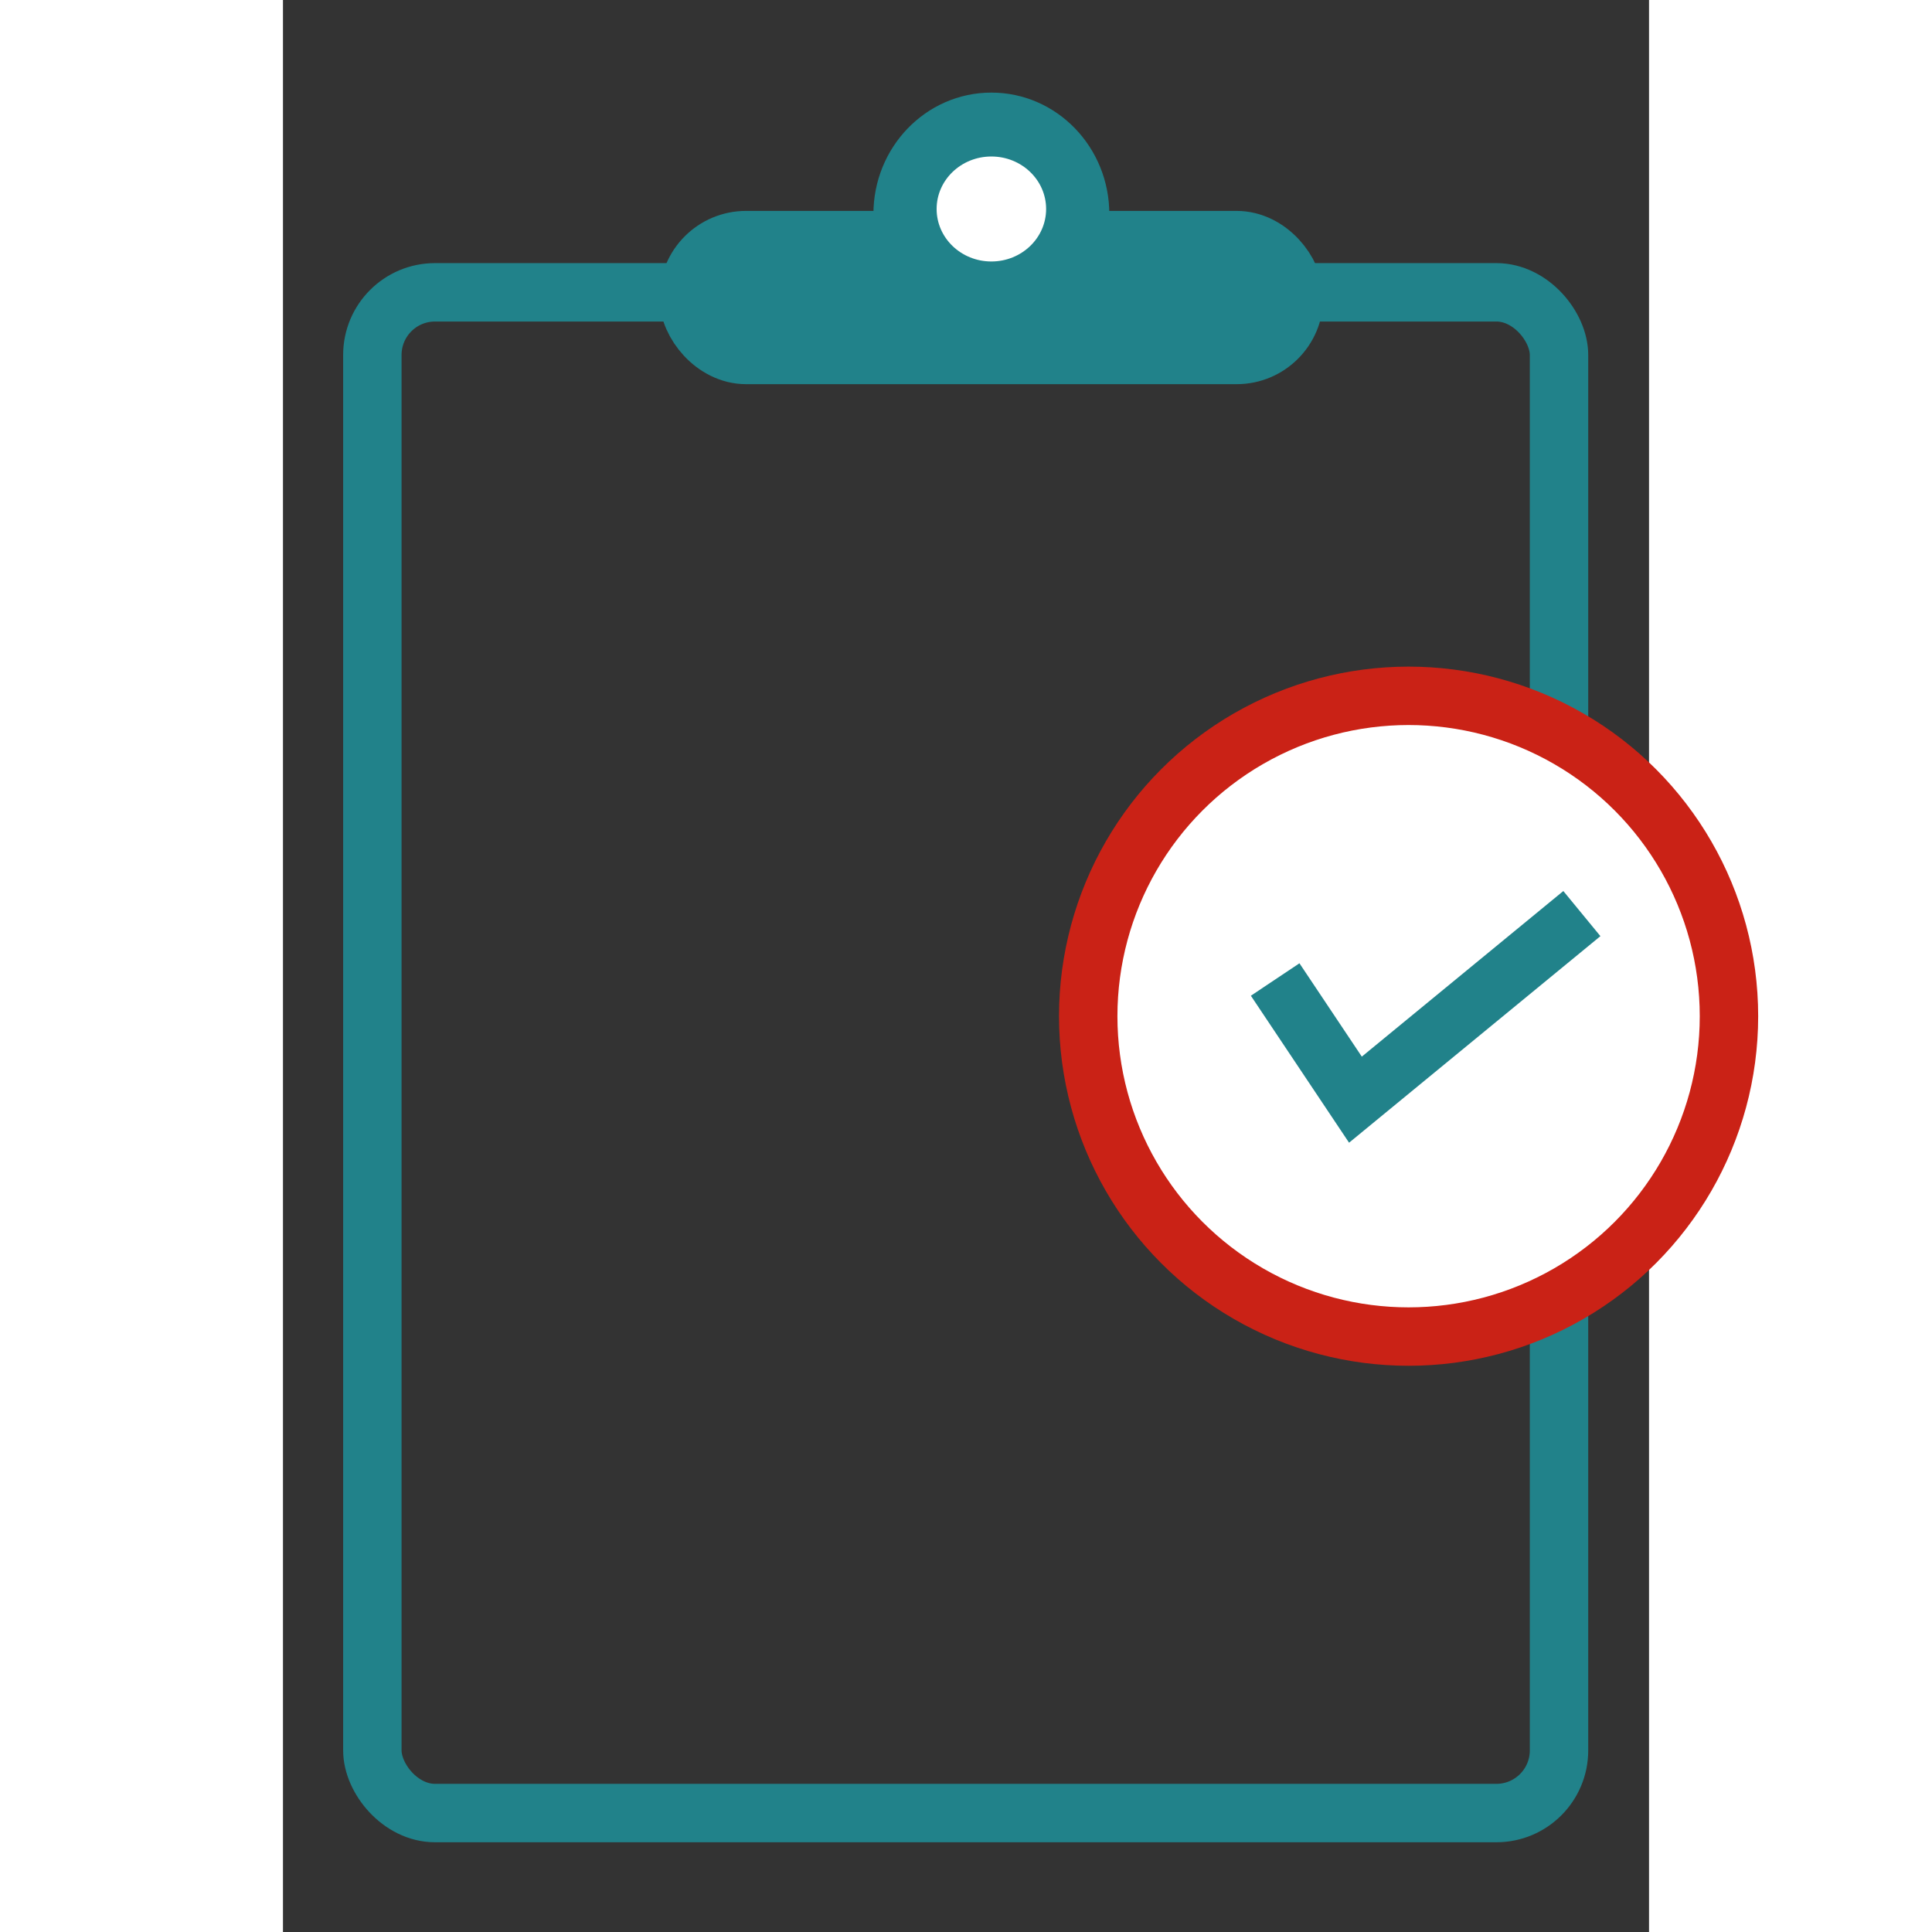
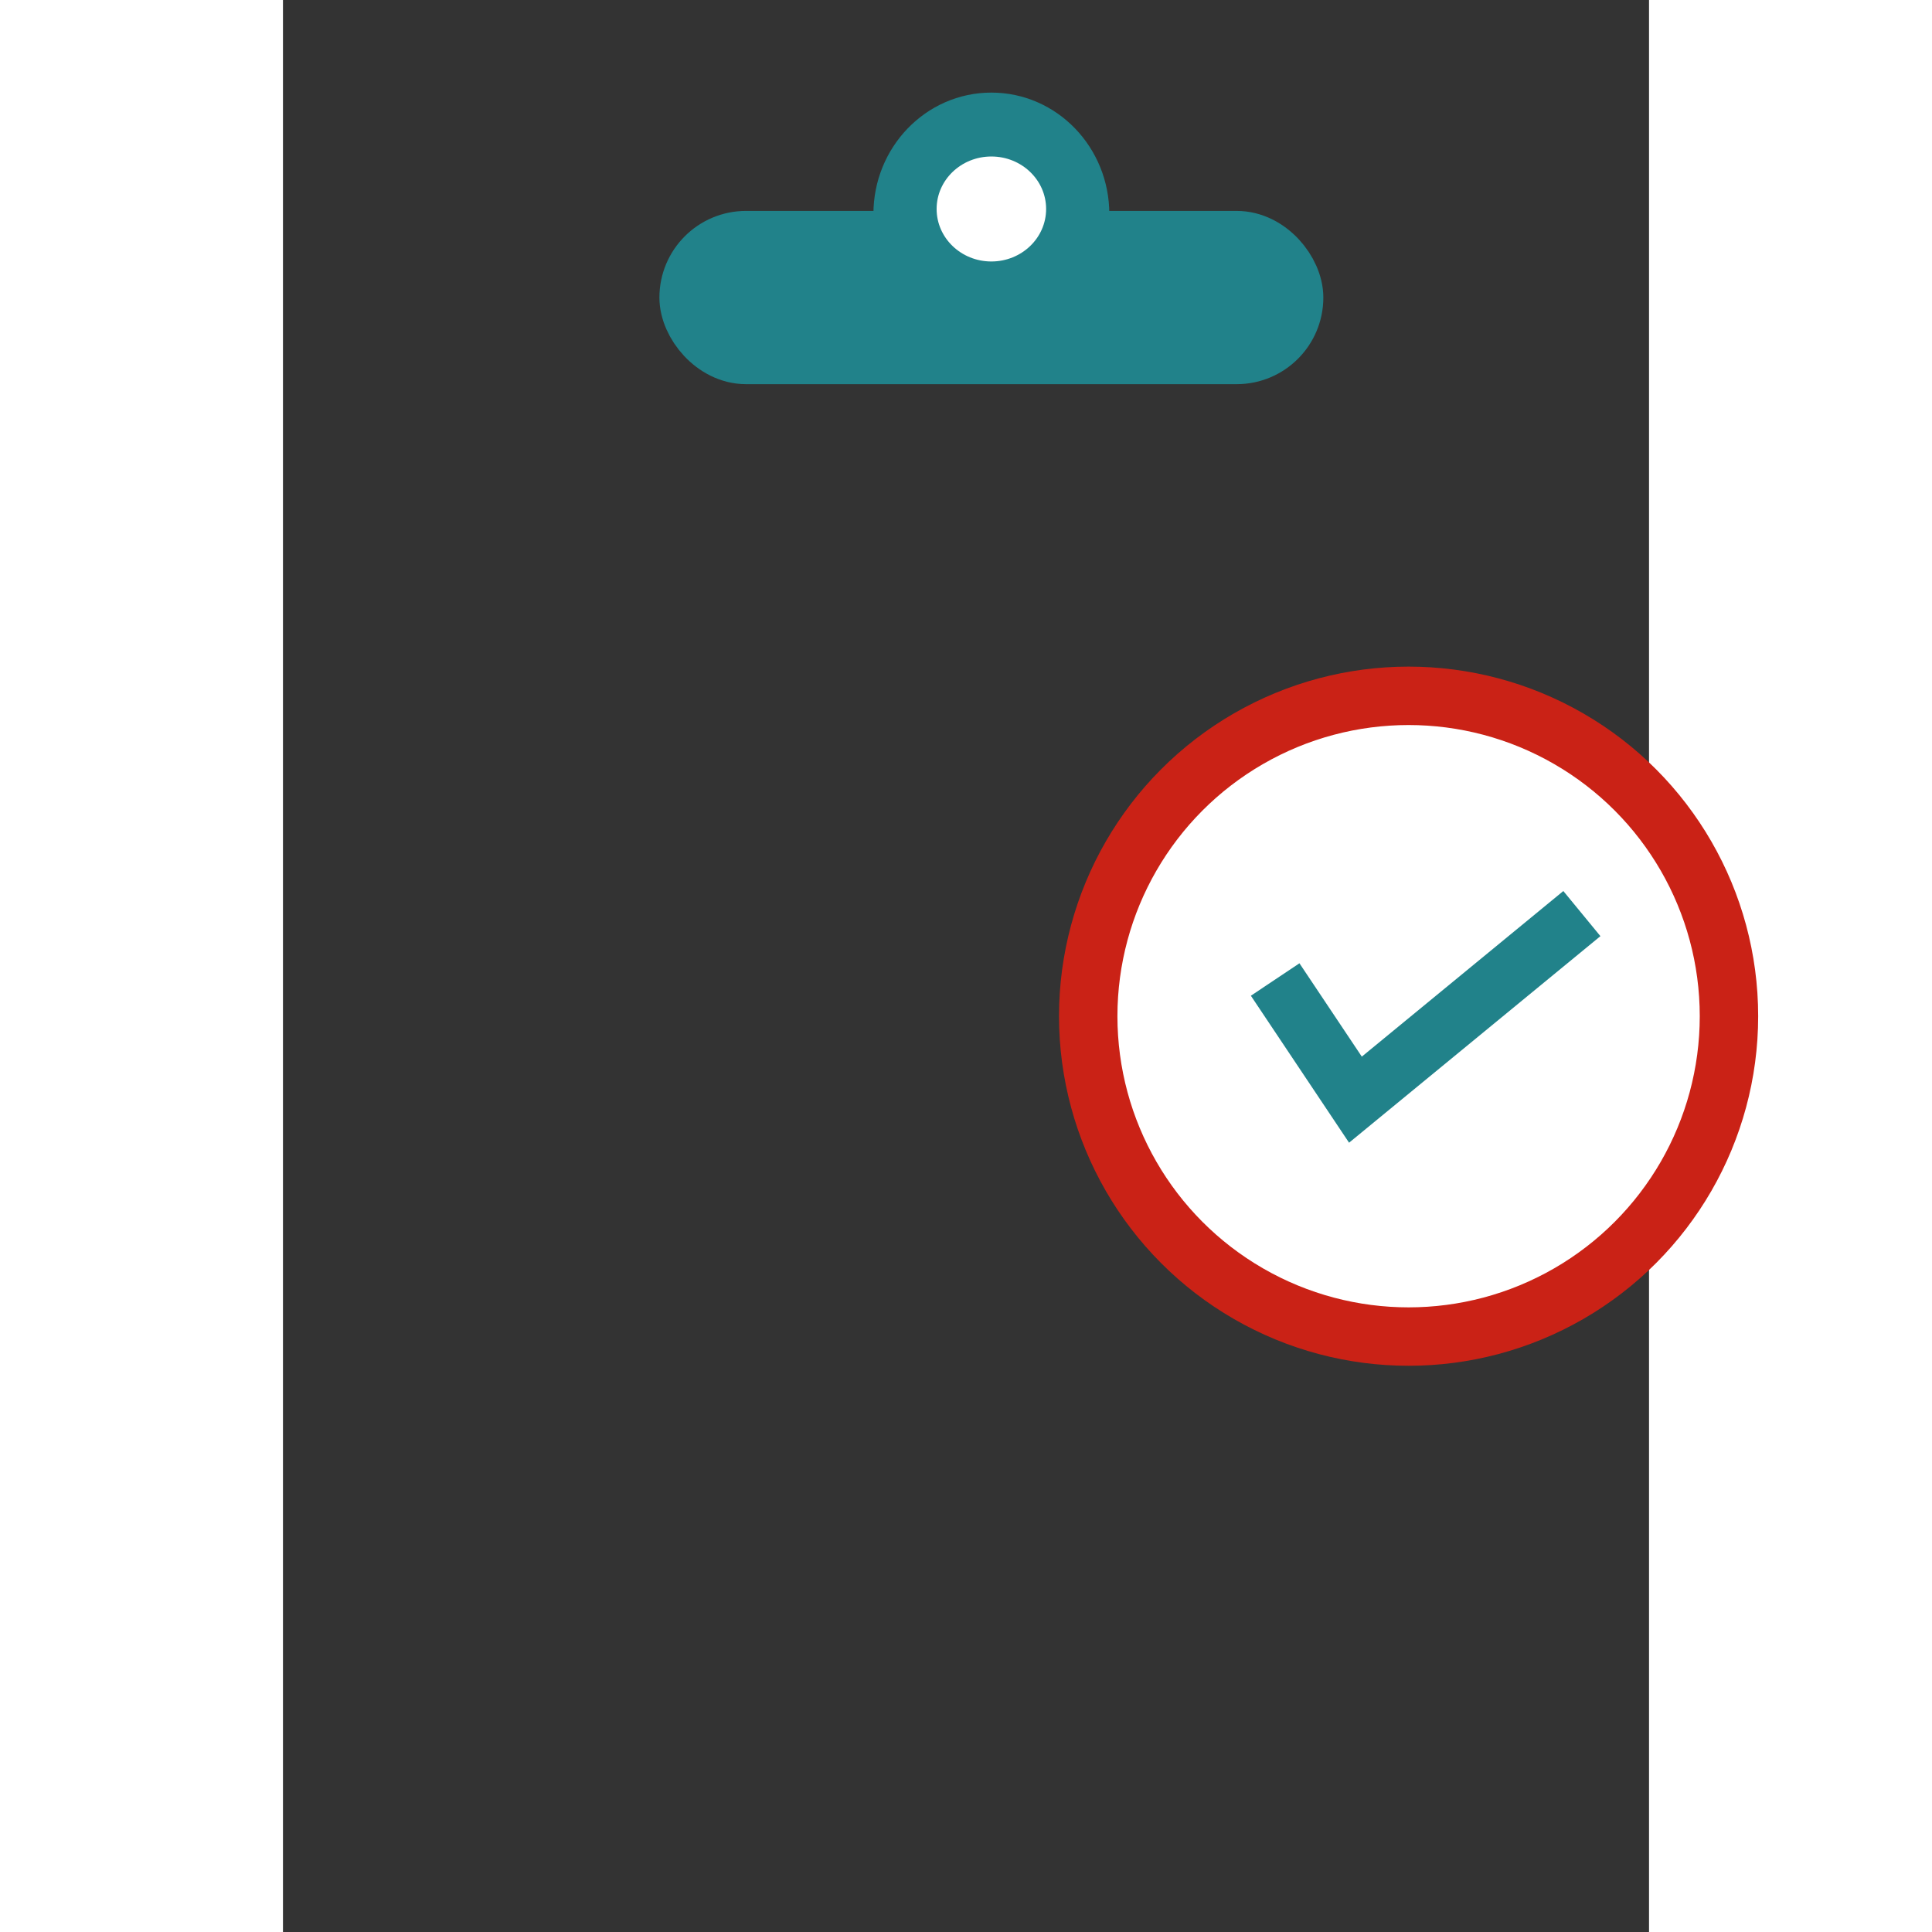
<svg xmlns="http://www.w3.org/2000/svg" xmlns:ns1="http://www.inkscape.org/namespaces/inkscape" xmlns:ns2="http://sodipodi.sourceforge.net/DTD/sodipodi-0.dtd" width="50" height="50" viewBox="0 0 210 297" version="1.1" id="svg1" ns1:version="1.3.1 (91b66b0783, 2023-11-16)" ns2:docname="icon-voraussetzung.svg">
  <rect x="0" y="0" width="210" height="297" fill="#333333" stroke="none" />
  <ns2:namedview id="namedview1" pagecolor="#ffffff" bordercolor="#666666" borderopacity="1.0" ns1:showpageshadow="2" ns1:pageopacity="0.0" ns1:pagecheckerboard="0" ns1:deskcolor="#d1d1d1" ns1:document-units="mm" ns1:zoom="11.103591" ns1:cx="29.900237" ns1:cy="28.684414" ns1:window-width="1920" ns1:window-height="1017" ns1:window-x="1912" ns1:window-y="-8" ns1:window-maximized="1" ns1:current-layer="layer1" />
  <defs id="defs1" />
  <g ns1:label="Ebene 1" ns1:groupmode="layer" id="layer1">
-     <rect style="fill:none;stroke:#21828a;stroke-width:8.98" id="rect1" width="182.422" height="233.778" x="13.741" y="44.937" ry="9.629" />
-     <rect style="fill:#21828a;fill-opacity:1;stroke:none;stroke-width:0.368" id="rect4757" width="30.493" height="31.776" x="59.256" y="1.158" ry="3.172" transform="scale(-1,1)" />
    <rect style="fill:#ca2216;fill-opacity:1;stroke:none;stroke-width:0.368" id="rect4757-8" width="30.493" height="31.776" x="59.256" y="38.608" ry="3.172" transform="scale(-1,1)" />
    <rect style="fill:#7a7a7a;fill-opacity:1;stroke:none;stroke-width:0.368" id="rect4757-8-8" width="30.493" height="31.776" x="59.01" y="77.193" ry="3.172" transform="scale(-1,1)" />
    <circle style="fill:#ffffff;fill-opacity:1;stroke:#ca2216;stroke-width:8.98;stroke-dasharray:none" id="path4-0" cx="173.038" cy="156.217" r="49.25" />
-     <path id="rect5" style="fill:#ffffff;fill-opacity:1;stroke:none;stroke-width:4.665;stroke-dasharray:none" d="m 155.382,352.203 c -1.26,-0.056 -2.551,0.253 -3.712,0.963 L 121.122,371.844 90.726,353.259 c -3.098,-1.894 -7.119,-0.927 -9.014,2.169 l -29.271,47.833 c -1.895,3.097 2.169,9.003 2.169,9.003 L 187.785,412.16 c 0,0 4.065,-5.906 2.169,-9.003 l -29.271,-47.822 c -1.185,-1.935 -3.202,-3.039 -5.302,-3.132 z" ns2:nodetypes="scccccccccs" />
+     <path id="rect5" style="fill:#ffffff;fill-opacity:1;stroke:none;stroke-width:4.665;stroke-dasharray:none" d="m 155.382,352.203 c -1.26,-0.056 -2.551,0.253 -3.712,0.963 L 121.122,371.844 90.726,353.259 l -29.271,47.833 c -1.895,3.097 2.169,9.003 2.169,9.003 L 187.785,412.16 c 0,0 4.065,-5.906 2.169,-9.003 l -29.271,-47.822 c -1.185,-1.935 -3.202,-3.039 -5.302,-3.132 z" ns2:nodetypes="scccccccccs" />
    <path style="fill:none;fill-rule:evenodd;stroke:#21828a;stroke-width:8.98;stroke-linecap:butt;stroke-linejoin:miter;stroke-dasharray:none;stroke-opacity:1" d="m 152.526,150.576 12.341,18.472 34.81,-28.605" id="path6" ns2:nodetypes="ccc" />
    <ellipse style="fill:#21828a;fill-opacity:1;stroke:#21828a;stroke-width:8.98;stroke-dasharray:none" id="path1" cx="108.9" cy="32.9" rx="13.642" ry="14.176" />
    <rect style="fill:#21828a;fill-opacity:1;stroke:#21828a;stroke-width:9.673;stroke-dasharray:none" id="rect2" width="92.39" height="16.961" x="62.705" y="37.259" ry="8.48" />
    <ellipse style="fill:#ffffff;fill-opacity:1;stroke:none;stroke-width:5.321;stroke-dasharray:none" id="path1-8" cx="108.9" cy="32.127" rx="8.416" ry="8.069" />
  </g>
</svg>